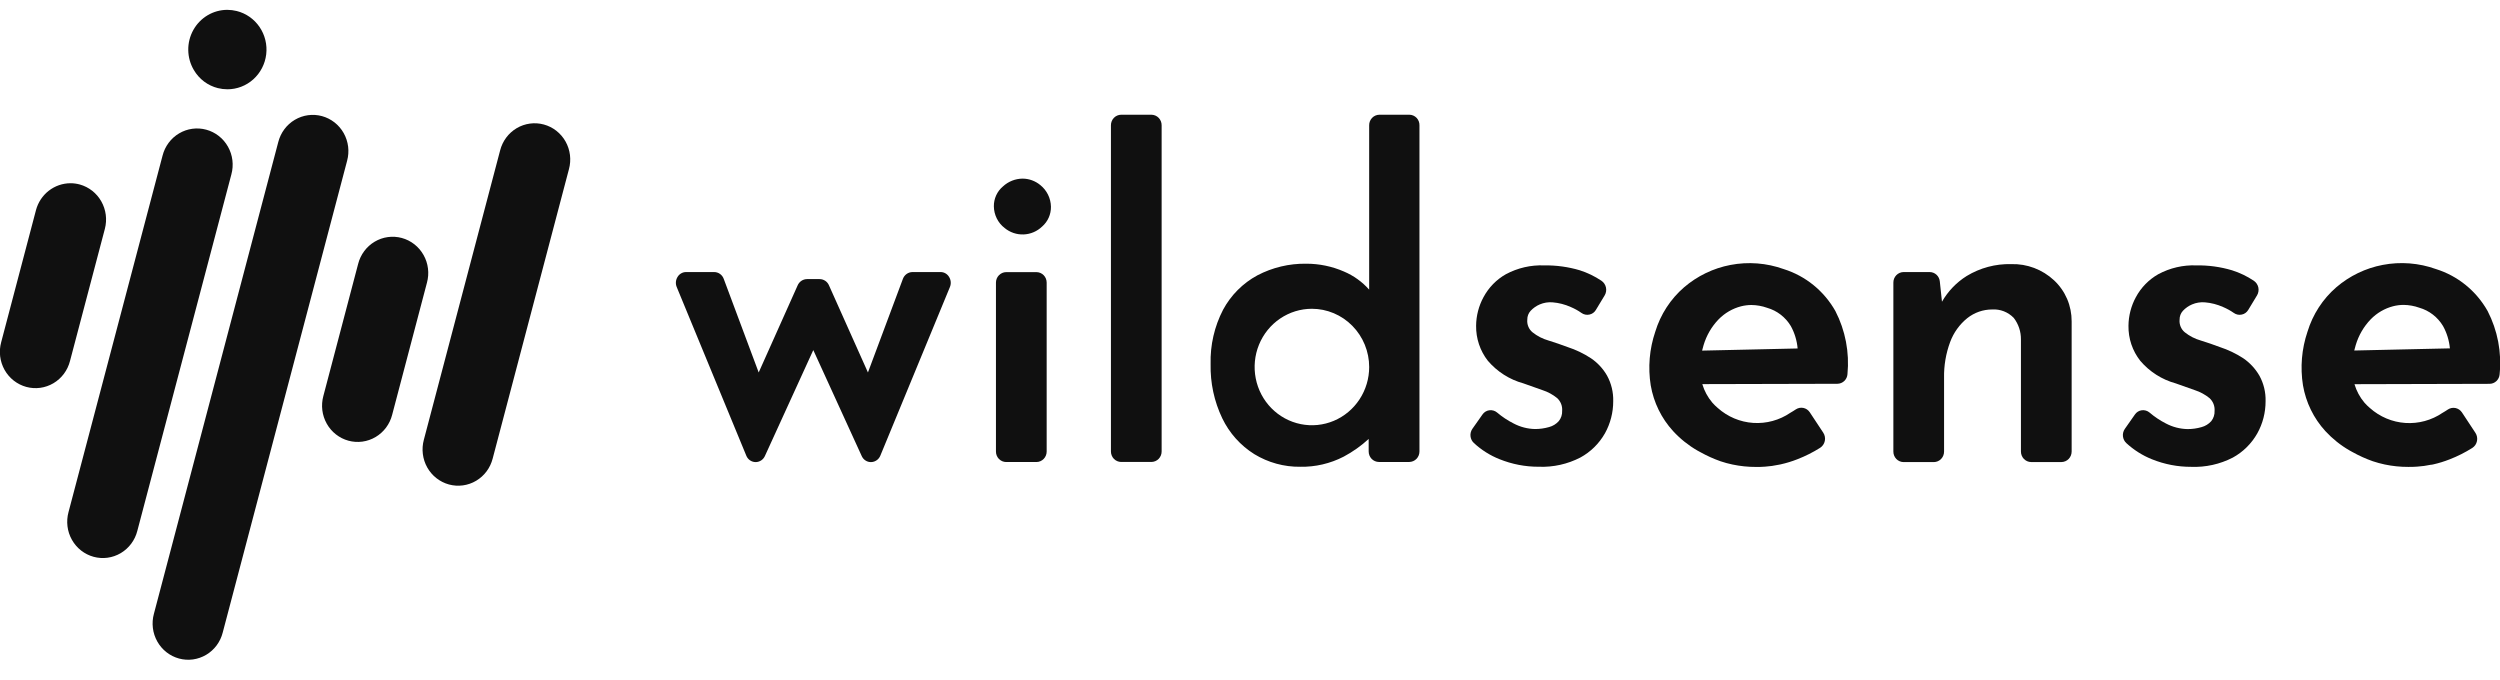
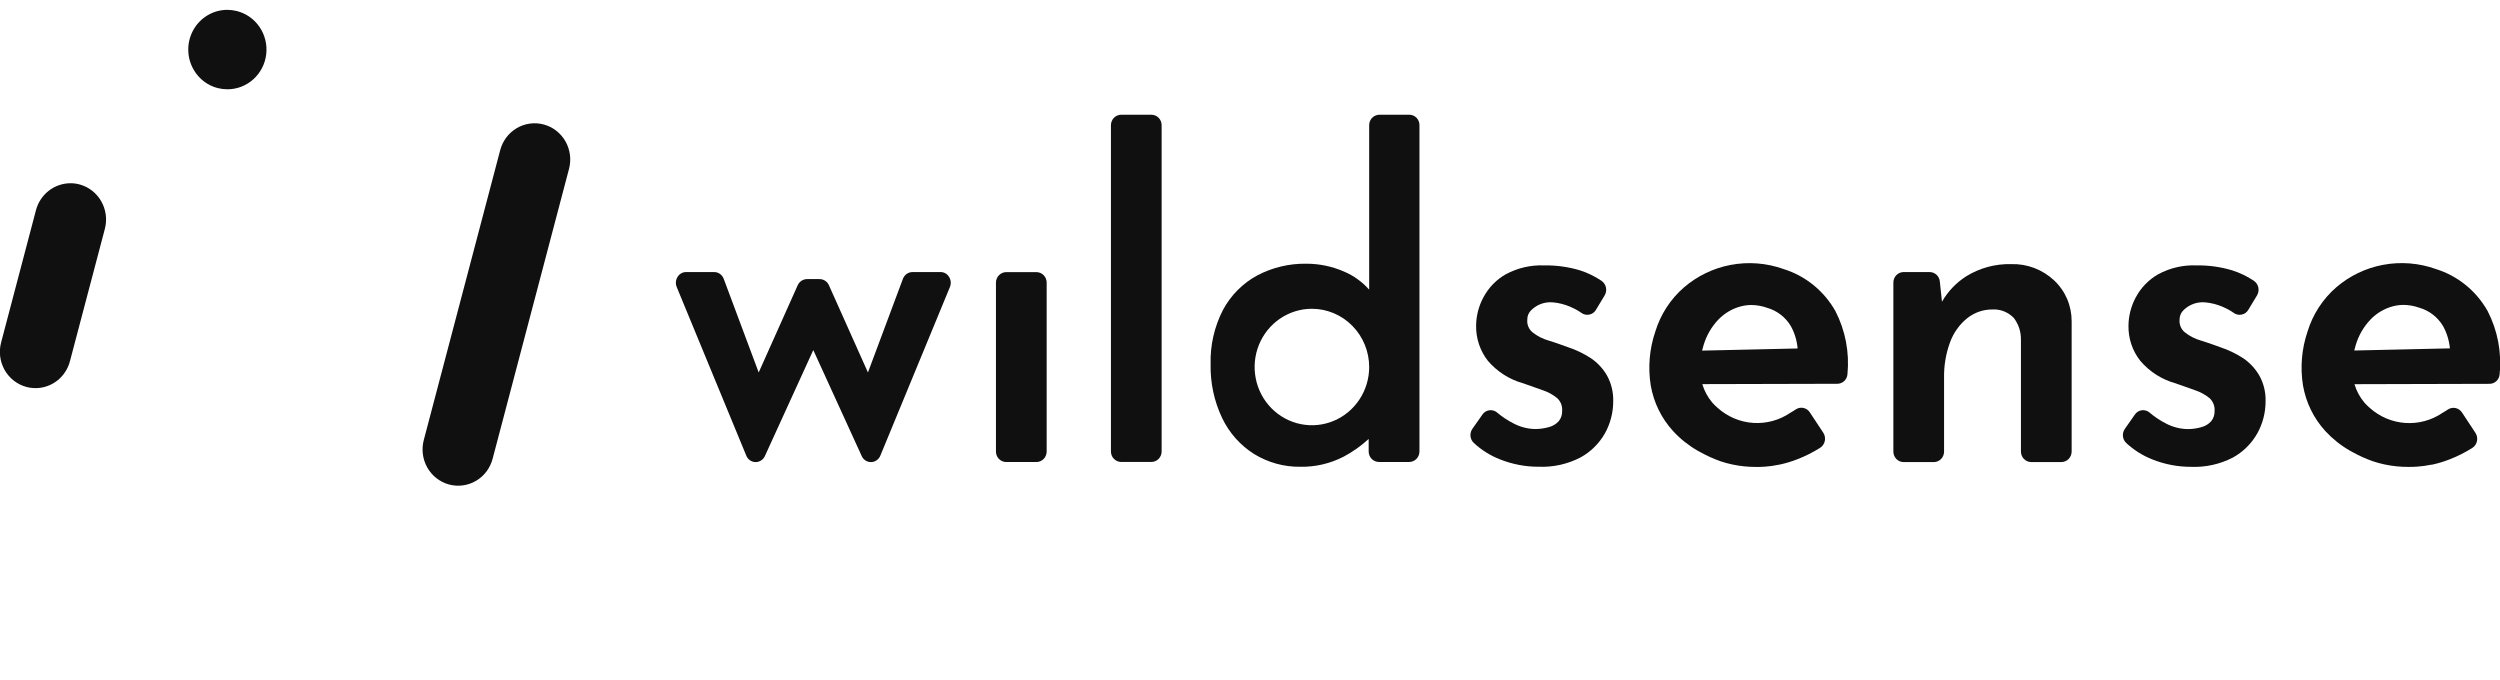
<svg xmlns="http://www.w3.org/2000/svg" width="147" height="40" viewBox="0 0 147 40" fill="none">
  <g clip-path="url(#clip0_265_12998)">
-     <path d="M61.169 10.881C60.874 10.638 60.507 10.504 60.127 10.503C59.699 10.507 59.286 10.671 58.97 10.966C58.801 11.107 58.666 11.286 58.574 11.488C58.482 11.691 58.436 11.911 58.439 12.134C58.442 12.381 58.501 12.623 58.61 12.844C58.719 13.064 58.877 13.256 59.07 13.405C59.386 13.666 59.784 13.801 60.19 13.785C60.596 13.77 60.983 13.604 61.278 13.32C61.443 13.176 61.575 12.997 61.665 12.796C61.754 12.595 61.799 12.376 61.796 12.155C61.791 11.909 61.732 11.666 61.623 11.446C61.515 11.226 61.359 11.033 61.169 10.881Z" fill="#101010" />
    <path d="M60.945 16.001H59.161C59.001 16.003 58.848 16.07 58.736 16.186C58.623 16.302 58.561 16.459 58.562 16.622V26.547C58.561 26.628 58.576 26.708 58.606 26.783C58.635 26.858 58.679 26.926 58.735 26.984C58.791 27.041 58.857 27.087 58.93 27.119C59.003 27.15 59.082 27.167 59.161 27.167H60.945C61.105 27.166 61.258 27.099 61.37 26.983C61.483 26.866 61.545 26.71 61.544 26.547V16.619C61.544 16.538 61.529 16.458 61.499 16.383C61.47 16.309 61.426 16.241 61.37 16.184C61.315 16.126 61.248 16.081 61.175 16.049C61.102 16.018 61.024 16.002 60.945 16.001Z" fill="#101010" />
    <path d="M67.705 6.746H65.922C65.762 6.748 65.609 6.814 65.496 6.93C65.384 7.047 65.322 7.204 65.323 7.367V26.543C65.322 26.623 65.337 26.703 65.367 26.778C65.396 26.853 65.44 26.922 65.496 26.979C65.551 27.037 65.618 27.083 65.691 27.114C65.764 27.146 65.843 27.162 65.922 27.163H67.705C67.866 27.161 68.019 27.095 68.131 26.979C68.243 26.862 68.306 26.705 68.304 26.543V7.367C68.306 7.204 68.243 7.047 68.131 6.93C68.019 6.814 67.866 6.748 67.705 6.746Z" fill="#101010" />
    <path d="M93.548 21.065C93.121 20.785 92.659 20.564 92.175 20.407C91.812 20.27 91.428 20.14 91.038 20.018C90.704 19.922 90.39 19.761 90.117 19.543C90.007 19.454 89.921 19.339 89.867 19.208C89.812 19.077 89.791 18.934 89.805 18.792C89.802 18.601 89.872 18.416 90.001 18.276C90.152 18.114 90.336 17.985 90.539 17.899C90.776 17.798 91.034 17.756 91.29 17.777C91.66 17.807 92.023 17.9 92.362 18.053C92.583 18.146 92.793 18.262 92.989 18.4C93.056 18.448 93.132 18.482 93.212 18.498C93.293 18.515 93.376 18.515 93.456 18.497C93.534 18.482 93.609 18.449 93.674 18.403C93.74 18.356 93.795 18.296 93.836 18.226L94.354 17.369C94.438 17.229 94.465 17.061 94.43 16.901C94.395 16.741 94.301 16.601 94.166 16.509C93.771 16.244 93.342 16.036 92.89 15.892C92.211 15.691 91.506 15.594 90.799 15.605C90.017 15.574 89.24 15.753 88.548 16.123C87.992 16.437 87.536 16.904 87.231 17.471C86.951 17.986 86.801 18.563 86.795 19.151C86.784 19.899 87.028 20.628 87.485 21.213C88.035 21.856 88.76 22.318 89.569 22.54C89.968 22.677 90.347 22.811 90.705 22.942C91.014 23.043 91.302 23.199 91.555 23.404C91.659 23.497 91.74 23.614 91.792 23.744C91.844 23.874 91.865 24.015 91.854 24.155C91.865 24.377 91.794 24.594 91.654 24.764C91.502 24.933 91.304 25.054 91.086 25.111C90.816 25.189 90.537 25.228 90.256 25.227C89.817 25.217 89.386 25.105 88.996 24.898C88.65 24.723 88.326 24.508 88.03 24.257C87.967 24.204 87.894 24.165 87.816 24.142C87.738 24.119 87.656 24.113 87.575 24.123C87.494 24.133 87.417 24.16 87.347 24.203C87.278 24.245 87.218 24.302 87.171 24.37L86.577 25.214C86.489 25.34 86.449 25.495 86.465 25.648C86.481 25.802 86.552 25.945 86.665 26.049C87.105 26.457 87.615 26.779 88.169 26.999C88.905 27.296 89.689 27.448 90.48 27.445C91.328 27.479 92.17 27.292 92.926 26.902C93.529 26.574 94.029 26.081 94.371 25.479C94.692 24.902 94.859 24.25 94.857 23.588C94.871 23.063 94.745 22.544 94.494 22.085C94.26 21.676 93.936 21.327 93.548 21.065Z" fill="#101010" />
    <path d="M118.262 15.53C117.338 15.507 116.429 15.75 115.636 16.232C115.039 16.607 114.542 17.125 114.188 17.741L114.061 16.549C114.047 16.398 113.978 16.258 113.868 16.156C113.758 16.054 113.615 15.998 113.466 15.997H111.929C111.768 15.999 111.615 16.066 111.503 16.182C111.391 16.298 111.328 16.455 111.33 16.618V26.546C111.328 26.627 111.343 26.708 111.373 26.783C111.402 26.858 111.446 26.927 111.502 26.985C111.557 27.043 111.624 27.089 111.697 27.121C111.77 27.153 111.849 27.17 111.929 27.171H113.712C113.792 27.17 113.87 27.153 113.944 27.121C114.017 27.089 114.083 27.043 114.139 26.985C114.194 26.927 114.238 26.858 114.268 26.783C114.297 26.708 114.312 26.627 114.311 26.546V22.217C114.298 21.5 114.418 20.786 114.667 20.115C114.871 19.561 115.22 19.075 115.676 18.707C116.094 18.376 116.609 18.196 117.14 18.197C117.374 18.182 117.608 18.219 117.827 18.304C118.046 18.39 118.243 18.522 118.408 18.691C118.688 19.053 118.837 19.502 118.831 19.962V26.544C118.83 26.625 118.845 26.705 118.874 26.781C118.904 26.856 118.947 26.924 119.003 26.983C119.06 27.041 119.125 27.087 119.198 27.119C119.271 27.151 119.35 27.168 119.43 27.169H121.214C121.293 27.168 121.372 27.151 121.445 27.119C121.518 27.087 121.585 27.041 121.641 26.983C121.696 26.924 121.74 26.856 121.769 26.781C121.799 26.705 121.813 26.625 121.813 26.544V18.898C121.815 18.444 121.725 17.994 121.547 17.577C121.368 17.161 121.105 16.787 120.775 16.48C120.091 15.844 119.189 15.503 118.262 15.53Z" fill="#101010" />
    <path d="M131.903 21.065C131.475 20.787 131.013 20.566 130.529 20.408C130.167 20.27 129.783 20.14 129.392 20.018C129.058 19.922 128.745 19.761 128.471 19.543C128.361 19.454 128.275 19.339 128.221 19.208C128.167 19.077 128.146 18.934 128.16 18.792C128.156 18.601 128.227 18.416 128.355 18.276C128.507 18.114 128.691 17.985 128.894 17.899C129.131 17.798 129.388 17.757 129.645 17.777C130.015 17.807 130.377 17.901 130.718 18.053C130.939 18.147 131.15 18.263 131.347 18.4C131.415 18.449 131.491 18.482 131.572 18.499C131.652 18.516 131.735 18.515 131.815 18.497C131.894 18.481 131.968 18.449 132.033 18.402C132.099 18.355 132.153 18.295 132.195 18.226L132.713 17.369C132.797 17.229 132.824 17.061 132.79 16.901C132.755 16.741 132.66 16.601 132.526 16.509C132.129 16.244 131.698 16.036 131.244 15.893C130.565 15.691 129.86 15.594 129.153 15.605C128.373 15.573 127.597 15.752 126.906 16.124C126.351 16.439 125.893 16.907 125.589 17.474C125.309 17.989 125.16 18.567 125.154 19.155C125.142 19.903 125.388 20.633 125.848 21.216C126.397 21.86 127.123 22.321 127.932 22.543C128.33 22.681 128.71 22.815 129.068 22.945C129.376 23.046 129.664 23.203 129.918 23.408C130.021 23.502 130.101 23.618 130.153 23.748C130.205 23.878 130.227 24.019 130.217 24.159C130.228 24.38 130.156 24.598 130.018 24.768C129.865 24.937 129.667 25.057 129.449 25.115C129.178 25.193 128.899 25.232 128.619 25.23C128.179 25.22 127.749 25.108 127.359 24.902C127.013 24.727 126.689 24.51 126.392 24.257C126.33 24.204 126.257 24.165 126.178 24.142C126.101 24.119 126.018 24.113 125.937 24.123C125.858 24.133 125.78 24.16 125.709 24.203C125.64 24.246 125.581 24.303 125.535 24.37L124.94 25.219C124.852 25.345 124.812 25.499 124.829 25.653C124.845 25.807 124.915 25.95 125.028 26.054C125.469 26.46 125.978 26.782 126.532 27.004C127.267 27.301 128.052 27.453 128.843 27.45C129.69 27.483 130.533 27.296 131.288 26.907C131.89 26.578 132.389 26.085 132.729 25.483C133.05 24.907 133.218 24.255 133.216 23.593C133.231 23.068 133.106 22.548 132.853 22.09C132.616 21.681 132.291 21.33 131.903 21.065Z" fill="#101010" />
    <path d="M104.883 15.823C103.878 15.462 102.797 15.378 101.75 15.579C100.744 15.771 99.805 16.224 99.022 16.895C98.226 17.584 97.639 18.489 97.33 19.504C96.986 20.518 96.894 21.602 97.063 22.66C97.236 23.666 97.692 24.598 98.376 25.346C98.794 25.801 99.279 26.188 99.812 26.495C99.812 26.495 99.926 26.559 99.984 26.588C100.364 26.8 100.76 26.979 101.169 27.123C101.4 27.201 101.634 27.265 101.872 27.314C102.327 27.41 102.791 27.458 103.256 27.456C103.423 27.456 103.597 27.456 103.779 27.44C104.054 27.422 104.328 27.383 104.597 27.325C104.634 27.317 104.697 27.308 104.705 27.304C105.043 27.229 105.374 27.127 105.695 27C106.158 26.82 106.603 26.596 107.024 26.331C107.094 26.285 107.155 26.226 107.202 26.156C107.249 26.087 107.283 26.008 107.3 25.925C107.317 25.843 107.317 25.757 107.301 25.674C107.286 25.591 107.254 25.512 107.207 25.442L106.411 24.237C106.323 24.106 106.187 24.015 106.033 23.985C105.879 23.955 105.72 23.987 105.59 24.075C105.49 24.144 105.386 24.204 105.275 24.27C104.631 24.709 103.863 24.918 103.09 24.867C102.317 24.816 101.583 24.506 101.001 23.986C100.889 23.891 100.783 23.788 100.686 23.677C100.416 23.36 100.215 22.988 100.095 22.586L108.037 22.566C108.188 22.565 108.333 22.507 108.443 22.402C108.553 22.298 108.621 22.155 108.631 22.002C108.755 20.72 108.508 19.43 107.921 18.29C107.251 17.106 106.166 16.225 104.883 15.823ZM105.701 20.49L100.083 20.616C100.111 20.5 100.138 20.396 100.17 20.296C100.34 19.725 100.642 19.204 101.052 18.779C101.416 18.406 101.873 18.141 102.373 18.011C102.572 17.961 102.775 17.935 102.98 17.934C103.297 17.937 103.611 17.993 103.91 18.1C104.491 18.266 104.988 18.65 105.302 19.175C105.524 19.578 105.659 20.025 105.7 20.485L105.701 20.49Z" fill="#101010" />
    <path d="M146.272 18.288C145.604 17.104 144.518 16.222 143.235 15.821C142.23 15.46 141.149 15.376 140.101 15.577C139.096 15.768 138.156 16.221 137.374 16.892C136.578 17.581 135.991 18.486 135.681 19.502C135.338 20.515 135.246 21.6 135.415 22.658C135.588 23.663 136.044 24.596 136.727 25.344C137.146 25.799 137.63 26.186 138.164 26.492C138.164 26.492 138.277 26.557 138.335 26.586C138.715 26.798 139.112 26.977 139.522 27.121C139.752 27.198 139.986 27.262 140.223 27.312C140.679 27.408 141.143 27.456 141.608 27.454C141.775 27.454 141.949 27.454 142.13 27.438C142.4 27.42 142.669 27.384 142.933 27.328H142.957C142.996 27.32 143.05 27.312 143.053 27.312C143.39 27.237 143.721 27.135 144.043 27.008C144.506 26.828 144.95 26.604 145.371 26.339C145.442 26.293 145.502 26.234 145.55 26.165C145.597 26.095 145.63 26.016 145.647 25.934C145.664 25.851 145.664 25.765 145.648 25.682C145.633 25.599 145.601 25.52 145.554 25.45L144.759 24.245C144.67 24.114 144.535 24.024 144.381 23.992C144.228 23.961 144.068 23.992 143.937 24.078C143.837 24.148 143.734 24.208 143.622 24.274C142.979 24.712 142.21 24.922 141.437 24.87C140.665 24.819 139.93 24.509 139.348 23.989C139.236 23.895 139.13 23.792 139.033 23.681C138.763 23.363 138.562 22.992 138.443 22.59L146.384 22.569C146.535 22.569 146.681 22.511 146.791 22.406C146.9 22.301 146.968 22.158 146.978 22.005C147.107 20.723 146.861 19.43 146.272 18.288ZM144.048 20.484L138.43 20.61C138.458 20.495 138.486 20.391 138.517 20.29C138.687 19.719 138.989 19.199 139.4 18.773C139.763 18.4 140.219 18.135 140.721 18.005C140.919 17.955 141.122 17.929 141.327 17.928C141.644 17.931 141.958 17.987 142.257 18.094C142.838 18.261 143.335 18.645 143.649 19.169C143.874 19.573 144.011 20.022 144.054 20.484H144.048Z" fill="#101010" />
    <path d="M82.87 6.746H81.106C80.945 6.748 80.792 6.814 80.68 6.93C80.568 7.047 80.505 7.204 80.507 7.367V17.031C80.097 16.57 79.593 16.207 79.029 15.968C78.326 15.661 77.568 15.504 76.802 15.506C75.805 15.492 74.82 15.727 73.933 16.191C73.082 16.65 72.381 17.352 71.918 18.211C71.407 19.195 71.154 20.297 71.184 21.409C71.16 22.509 71.394 23.6 71.866 24.59C72.285 25.463 72.94 26.196 73.754 26.704C74.568 27.2 75.502 27.457 76.451 27.446C77.339 27.463 78.218 27.259 79.01 26.85C79.54 26.567 80.034 26.218 80.478 25.81V26.544C80.477 26.707 80.539 26.863 80.651 26.98C80.764 27.096 80.917 27.162 81.077 27.164H82.865C83.025 27.162 83.178 27.096 83.291 26.98C83.403 26.863 83.465 26.707 83.464 26.544V7.367C83.466 7.286 83.452 7.206 83.423 7.131C83.394 7.056 83.35 6.987 83.295 6.929C83.24 6.872 83.174 6.826 83.1 6.794C83.027 6.763 82.949 6.746 82.87 6.746ZM80.508 21.58C80.508 22.257 80.31 22.919 79.94 23.482C79.57 24.046 79.044 24.485 78.429 24.744C77.813 25.003 77.136 25.071 76.483 24.938C75.829 24.806 75.23 24.48 74.758 24.001C74.287 23.523 73.967 22.912 73.837 22.248C73.707 21.584 73.773 20.895 74.028 20.27C74.283 19.644 74.715 19.109 75.269 18.733C75.823 18.357 76.474 18.156 77.14 18.156C78.032 18.157 78.888 18.518 79.519 19.16C80.151 19.802 80.507 20.672 80.508 21.58Z" fill="#101010" />
    <path d="M47.817 20.594L44.976 26.814C44.928 26.92 44.852 27.01 44.756 27.073C44.66 27.136 44.548 27.17 44.433 27.171H44.423C44.306 27.169 44.192 27.131 44.096 27.064C43.999 26.996 43.925 26.9 43.881 26.79L39.789 16.873C39.75 16.776 39.734 16.672 39.744 16.568C39.754 16.464 39.788 16.364 39.845 16.276C39.897 16.191 39.97 16.121 40.057 16.072C40.143 16.023 40.24 15.997 40.339 15.997H41.987C42.111 15.996 42.233 16.034 42.334 16.106C42.436 16.178 42.514 16.28 42.556 16.399L44.611 21.901L46.898 16.788C46.944 16.677 47.021 16.582 47.12 16.515C47.218 16.448 47.334 16.412 47.452 16.411H47.815H47.831H48.193C48.312 16.411 48.428 16.447 48.527 16.514C48.626 16.581 48.703 16.677 48.748 16.788L51.035 21.901L53.09 16.399C53.133 16.281 53.211 16.179 53.312 16.107C53.414 16.035 53.535 15.997 53.658 15.997H55.306C55.406 15.996 55.503 16.022 55.59 16.071C55.676 16.12 55.749 16.191 55.801 16.276C55.858 16.364 55.892 16.464 55.902 16.568C55.912 16.672 55.896 16.776 55.857 16.873L51.765 26.79C51.721 26.9 51.646 26.995 51.55 27.062C51.453 27.13 51.34 27.168 51.222 27.171H51.21C51.095 27.171 50.983 27.138 50.887 27.074C50.791 27.011 50.715 26.92 50.668 26.814L47.826 20.594H47.817Z" fill="#101010" />
-     <path d="M25.105 16.621C25.179 16.35 25.2 16.066 25.165 15.787C25.131 15.508 25.043 15.239 24.905 14.995C24.768 14.751 24.585 14.537 24.366 14.365C24.147 14.193 23.897 14.067 23.63 13.994C23.362 13.921 23.084 13.903 22.809 13.94C22.535 13.977 22.271 14.069 22.032 14.211C21.793 14.353 21.584 14.541 21.417 14.765C21.25 14.989 21.128 15.245 21.059 15.517L19.013 23.286C18.939 23.558 18.919 23.841 18.953 24.12C18.987 24.399 19.076 24.668 19.213 24.912C19.35 25.156 19.533 25.371 19.752 25.542C19.971 25.714 20.222 25.84 20.489 25.913C20.756 25.986 21.035 26.004 21.309 25.967C21.583 25.93 21.847 25.838 22.086 25.696C22.325 25.554 22.534 25.366 22.701 25.142C22.868 24.918 22.99 24.662 23.059 24.39L25.105 16.621Z" fill="#101010" />
    <path d="M6.166 13.457C6.309 12.912 6.234 12.331 5.957 11.842C5.681 11.353 5.224 10.995 4.689 10.847C4.51 10.799 4.326 10.774 4.142 10.774C3.68 10.776 3.231 10.932 2.865 11.218C2.499 11.504 2.235 11.904 2.115 12.358L0.069 20.124C-0.005 20.395 -0.025 20.678 0.009 20.957C0.044 21.236 0.132 21.505 0.269 21.75C0.406 21.994 0.59 22.208 0.809 22.38C1.028 22.551 1.278 22.677 1.545 22.75C1.812 22.823 2.091 22.841 2.365 22.804C2.639 22.767 2.904 22.675 3.143 22.533C3.381 22.392 3.591 22.203 3.758 21.979C3.925 21.755 4.046 21.5 4.116 21.227L6.166 13.457Z" fill="#101010" />
-     <path d="M13.605 10.252C13.679 9.981 13.699 9.698 13.665 9.419C13.631 9.14 13.543 8.871 13.405 8.626C13.268 8.382 13.085 8.168 12.866 7.996C12.647 7.825 12.396 7.699 12.129 7.626C11.862 7.553 11.583 7.535 11.309 7.572C11.035 7.609 10.771 7.701 10.532 7.843C10.293 7.984 10.084 8.172 9.917 8.397C9.75 8.621 9.628 8.876 9.559 9.149L4.028 30.113C3.954 30.384 3.934 30.668 3.968 30.947C4.002 31.226 4.09 31.495 4.228 31.739C4.365 31.983 4.548 32.197 4.767 32.369C4.986 32.541 5.237 32.667 5.504 32.74C5.771 32.813 6.05 32.831 6.324 32.794C6.598 32.757 6.862 32.664 7.101 32.523C7.34 32.381 7.549 32.193 7.716 31.969C7.883 31.745 8.005 31.489 8.074 31.217L13.605 10.252Z" fill="#101010" />
-     <path d="M20.41 9.454C20.483 9.183 20.504 8.9 20.47 8.621C20.435 8.342 20.347 8.072 20.21 7.828C20.073 7.584 19.889 7.37 19.67 7.198C19.451 7.027 19.201 6.901 18.934 6.828C18.667 6.755 18.388 6.737 18.114 6.774C17.84 6.811 17.576 6.903 17.336 7.045C17.097 7.186 16.888 7.374 16.721 7.599C16.554 7.823 16.433 8.078 16.363 8.35L9.049 36.094C8.975 36.365 8.955 36.648 8.989 36.928C9.023 37.207 9.112 37.476 9.249 37.72C9.386 37.964 9.569 38.178 9.788 38.35C10.007 38.522 10.258 38.648 10.525 38.721C10.792 38.794 11.071 38.812 11.345 38.775C11.619 38.737 11.883 38.645 12.122 38.504C12.361 38.362 12.57 38.174 12.737 37.95C12.904 37.726 13.026 37.47 13.095 37.198L20.41 9.454Z" fill="#101010" />
    <path d="M33.454 9.947C33.528 9.676 33.548 9.393 33.514 9.114C33.48 8.835 33.392 8.565 33.254 8.321C33.117 8.077 32.934 7.863 32.715 7.691C32.496 7.519 32.245 7.394 31.978 7.321C31.711 7.248 31.432 7.229 31.158 7.267C30.884 7.304 30.62 7.396 30.381 7.537C30.142 7.679 29.933 7.867 29.766 8.091C29.599 8.316 29.477 8.571 29.408 8.843L24.922 25.86C24.849 26.131 24.828 26.415 24.863 26.694C24.897 26.973 24.985 27.242 25.122 27.486C25.259 27.73 25.443 27.945 25.662 28.116C25.881 28.288 26.131 28.414 26.398 28.487C26.666 28.56 26.944 28.578 27.218 28.541C27.492 28.504 27.757 28.412 27.996 28.27C28.235 28.128 28.444 27.94 28.611 27.716C28.778 27.492 28.899 27.236 28.969 26.964L33.454 9.947Z" fill="#101010" />
    <path d="M13.92 0.648C13.738 0.603 13.552 0.58 13.365 0.579C12.959 0.579 12.559 0.689 12.209 0.897C11.857 1.106 11.567 1.405 11.367 1.765C11.167 2.125 11.064 2.532 11.07 2.945C11.075 3.359 11.188 3.763 11.398 4.117C11.552 4.381 11.757 4.611 11.999 4.794C12.242 4.976 12.518 5.108 12.811 5.181C12.994 5.226 13.181 5.249 13.37 5.25C13.931 5.251 14.474 5.043 14.895 4.664C15.315 4.286 15.585 3.764 15.653 3.197C15.721 2.63 15.582 2.058 15.262 1.588C14.943 1.118 14.465 0.784 13.92 0.648Z" fill="#101010" />
  </g>
  <defs>
    <clipPath id="clip0_265_12998">
      <rect width="147" height="39.354" fill="white" />
    </clipPath>
  </defs>
</svg>